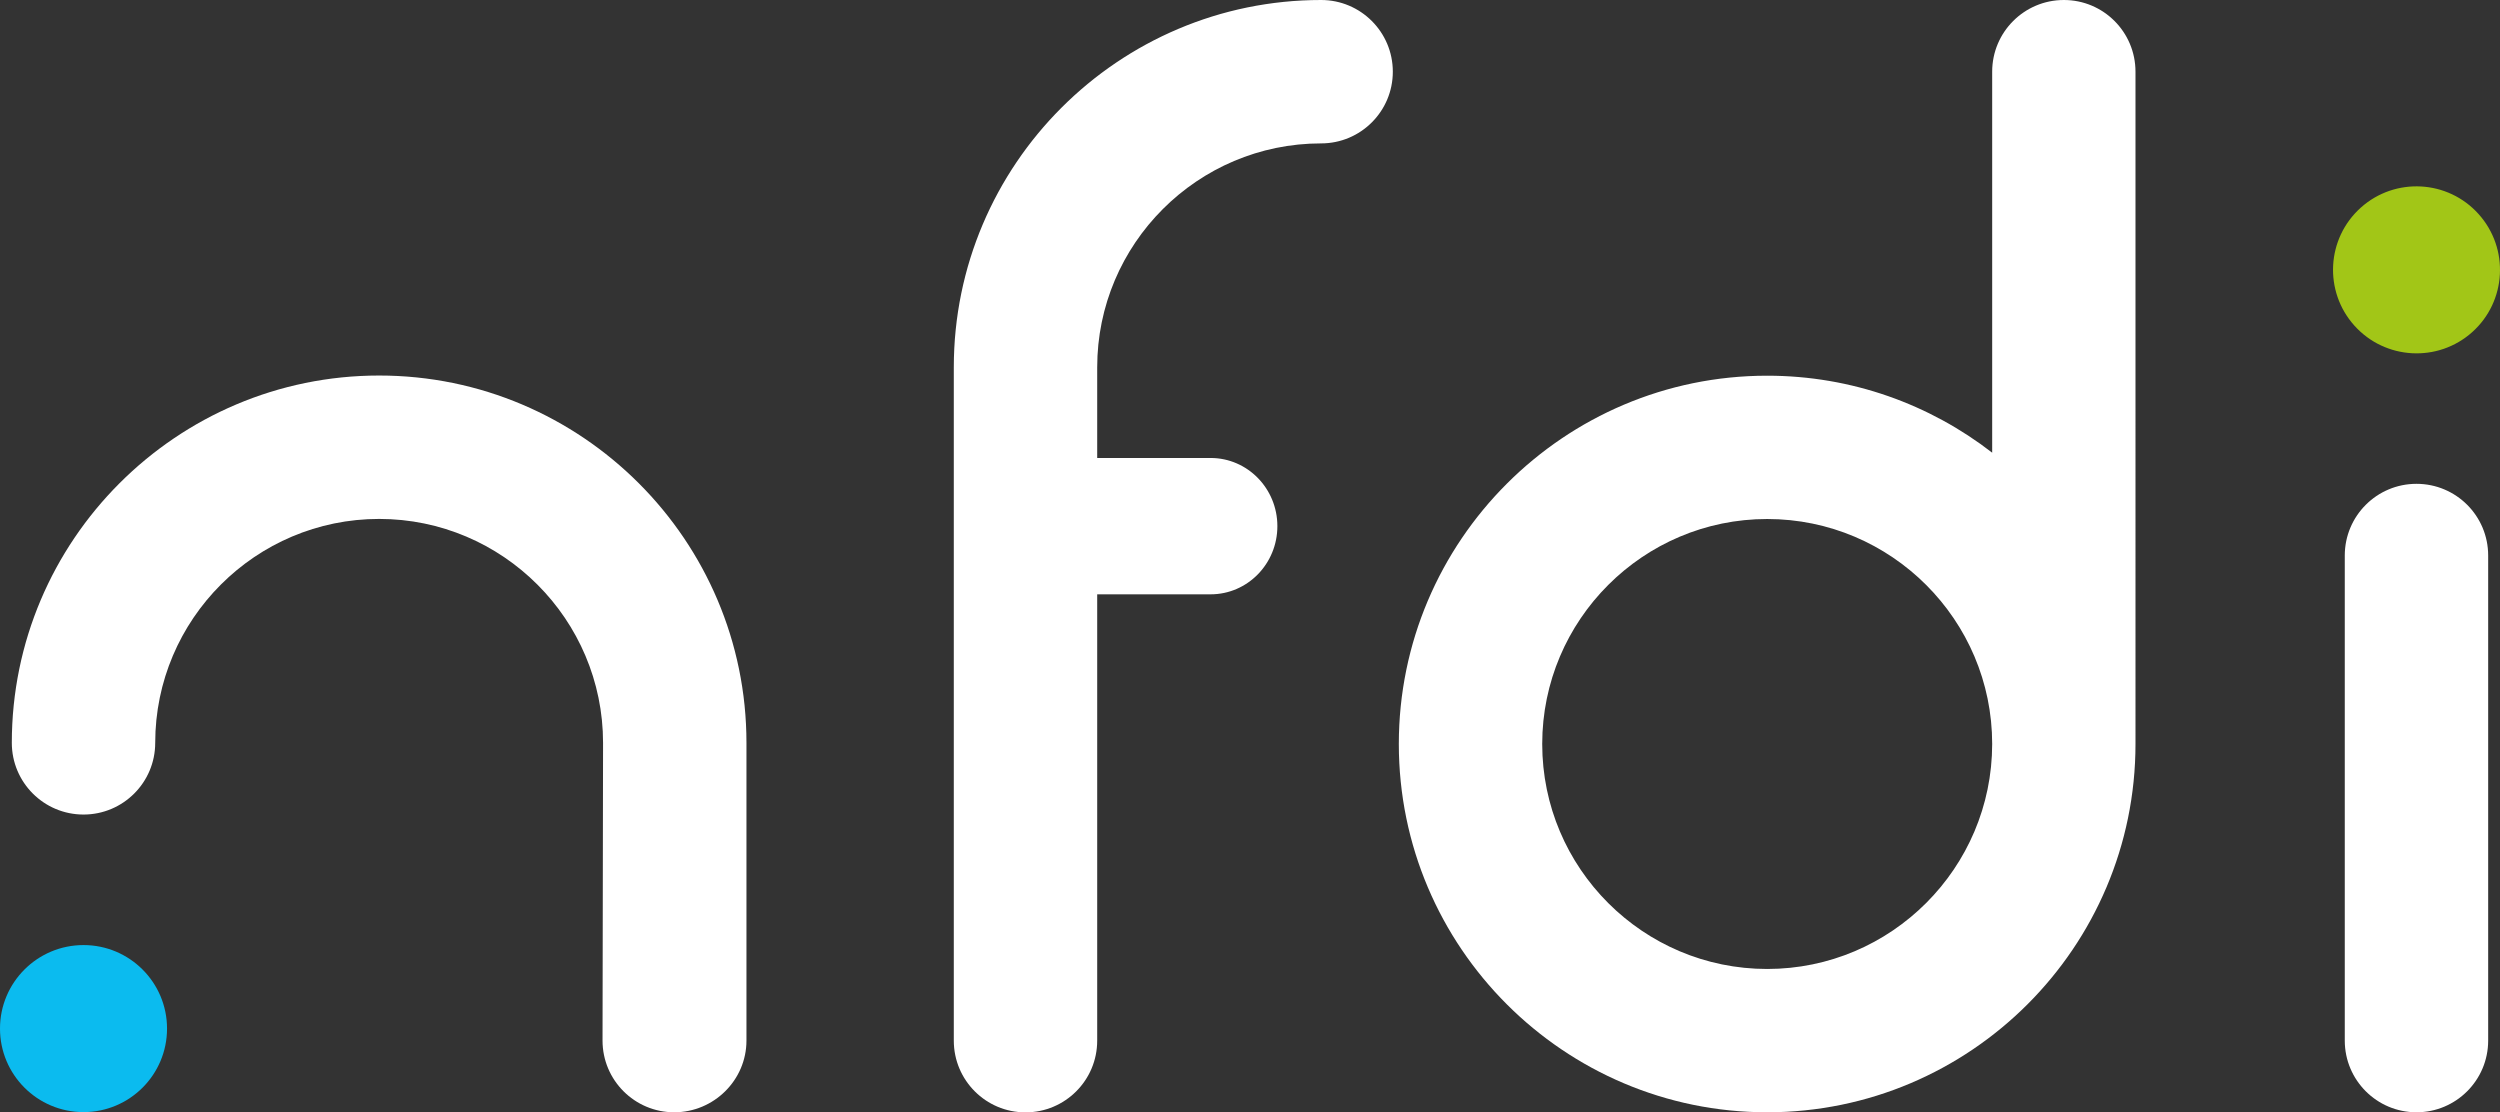
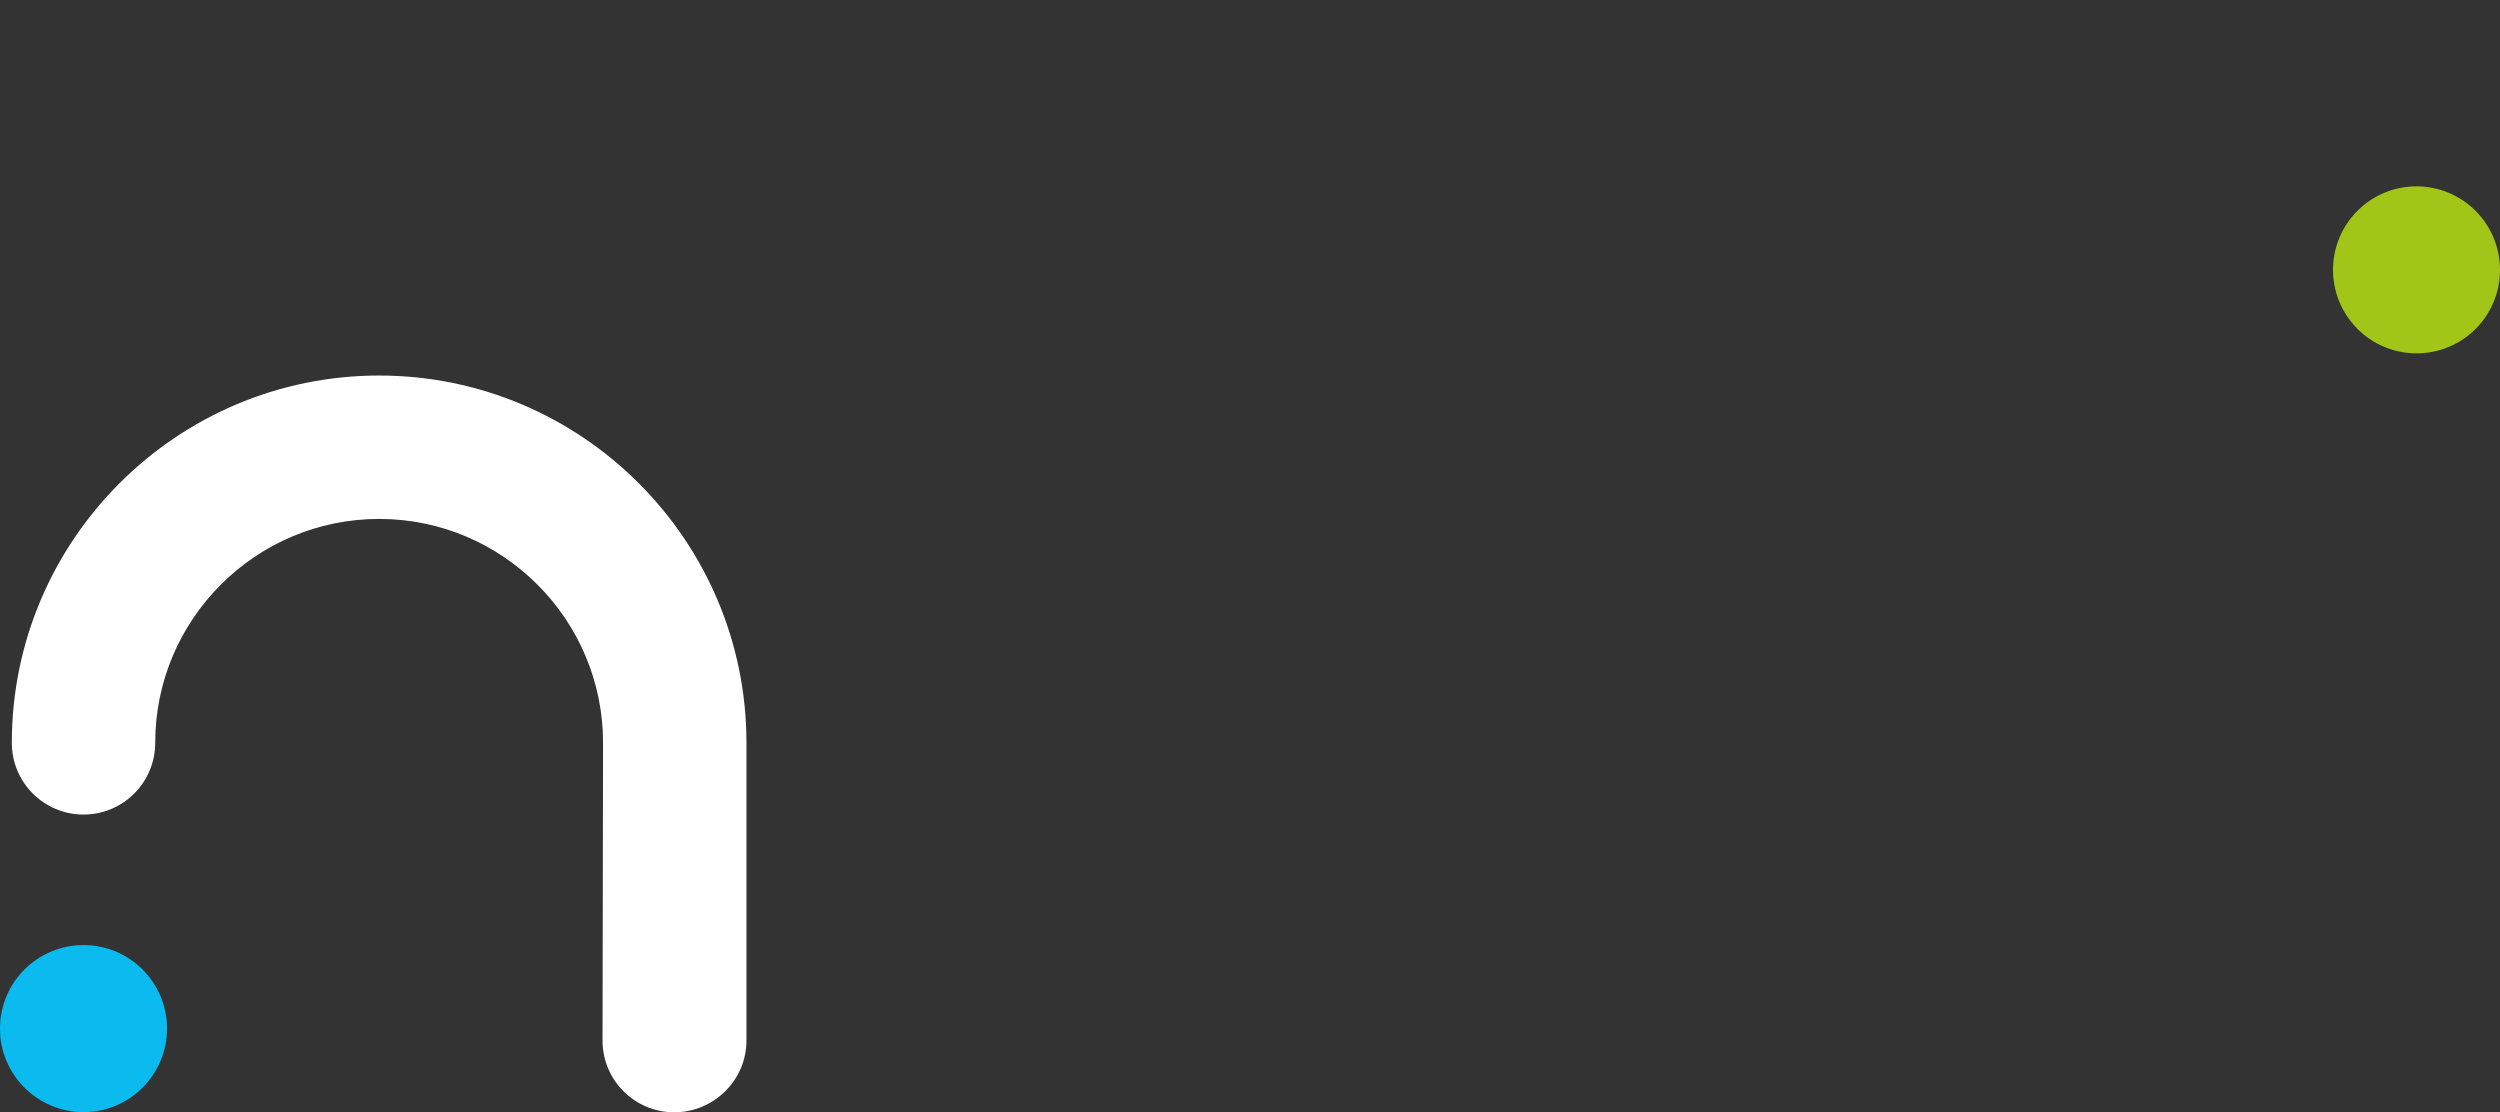
<svg xmlns="http://www.w3.org/2000/svg" xmlns:ns1="http://sodipodi.sourceforge.net/DTD/sodipodi-0.dtd" xmlns:ns2="http://www.inkscape.org/namespaces/inkscape" version="1.1" id="Ebene_1" x="0px" y="0px" viewBox="0 0 283.471 126.13" xml:space="preserve" ns1:docname="nfdi-logo-small.svg" ns2:version="1.1.2 (0a00cf5339, 2022-02-04)" width="283.471" height="126.13">
  <rect x="0" y="0" width="283.471" height="126.13" fill="#333333" stroke="none" />
  <defs id="defs103" />
  <ns1:namedview id="namedview101" pagecolor="#ffffff" bordercolor="#666666" borderopacity="1.0" ns2:pageshadow="2" ns2:pageopacity="0.0" ns2:pagecheckerboard="0" showgrid="false" ns2:zoom="0.84333982" ns2:cx="390.11558" ns2:cy="-40.908776" ns2:window-width="1920" ns2:window-height="1200" ns2:window-x="0" ns2:window-y="0" ns2:window-maximized="1" ns2:current-layer="Ebene_1" fit-margin-top="0" fit-margin-left="0" fit-margin-right="0" fit-margin-bottom="0" />
  <style type="text/css" id="style2">
	.st0{fill:none;}
	.st1{fill:#B3BCC2;}
	.st2{fill:#FFFFFF;}
	.st3{fill:#0BBBEF;}
	.st4{fill:#A2C617;}
	.st5{fill:#8A959C;}
	.st6{fill:#45556A;}
</style>
  <g id="g98" transform="translate(-70.86,-70.87)">
-     <path class="st2" d="m 220.66,70.87 c -22.97,0 -41.65,18.68 -41.65,41.65 v 76.35 c 0,4.49 3.64,8.13 8.13,8.13 4.49,0 8.13,-3.64 8.13,-8.13 v -50.61 h 12.86 c 4.18,0 7.57,-3.46 7.57,-7.73 0,-4.27 -3.39,-7.73 -7.57,-7.73 h -12.86 v -10.28 c 0,-14 11.39,-25.39 25.39,-25.39 4.49,0 8.13,-3.64 8.13,-8.13 0,-4.49 -3.64,-8.13 -8.13,-8.13" id="path82" />
    <g id="g88">
      <path class="st2" d="m 147.31,196.99 c -4.49,0 -8.13,-3.64 -8.13,-8.13 l 0.06,-33.76 c 0,-14 -11.39,-25.39 -25.39,-25.39 -14,0 -25.39,11.39 -25.39,25.39 0,4.49 -3.64,8.13 -8.13,8.13 -4.49,0 -8.13,-3.64 -8.13,-8.13 0,-22.96 18.68,-41.65 41.65,-41.65 22.97,0 41.65,18.68 41.65,41.65 v 33.76 c 0,4.49 -3.7,8.13 -8.19,8.13" id="path84" />
      <path class="st3" d="m 89.8,187.5 c 0,5.23 -4.24,9.47 -9.47,9.47 -5.23,0 -9.47,-4.24 -9.47,-9.47 0,-5.23 4.24,-9.47 9.47,-9.47 5.23,0 9.47,4.24 9.47,9.47" id="path86" />
    </g>
    <g id="g94">
      <path class="st4" d="m 351.91,95.15 c 3.49,3.89 3.17,9.88 -0.72,13.37 -3.89,3.49 -9.88,3.16 -13.37,-0.73 -3.49,-3.89 -3.17,-9.88 0.72,-13.37 3.89,-3.49 9.88,-3.17 13.37,0.73" id="path90" />
-       <path class="st2" d="m 352.99,133.86 v 55 c 0,4.49 -3.64,8.13 -8.13,8.13 v 0 c -4.49,0 -8.13,-3.64 -8.13,-8.13 v -55 c 0,-4.49 3.64,-8.13 8.13,-8.13 v 0 c 4.5,0 8.13,3.64 8.13,8.13 z" id="path92" />
    </g>
-     <path class="st2" d="m 304.88,70.87 c -4.49,0 -8.13,3.64 -8.13,8.13 v 43.2 c -7.06,-5.47 -15.91,-8.73 -25.51,-8.73 -23.03,0 -41.77,18.73 -41.77,41.76 0,23.03 18.73,41.76 41.77,41.76 23.03,0 41.76,-18.73 41.76,-41.76 V 79 c 0,-4.49 -3.63,-8.13 -8.12,-8.13 z m -33.64,109.87 c -14.07,0 -25.51,-11.44 -25.51,-25.51 0,-14.06 11.44,-25.51 25.51,-25.51 14.06,0 25.51,11.44 25.51,25.51 -0.01,14.07 -11.45,25.51 -25.51,25.51 z" id="path96" />
  </g>
</svg>